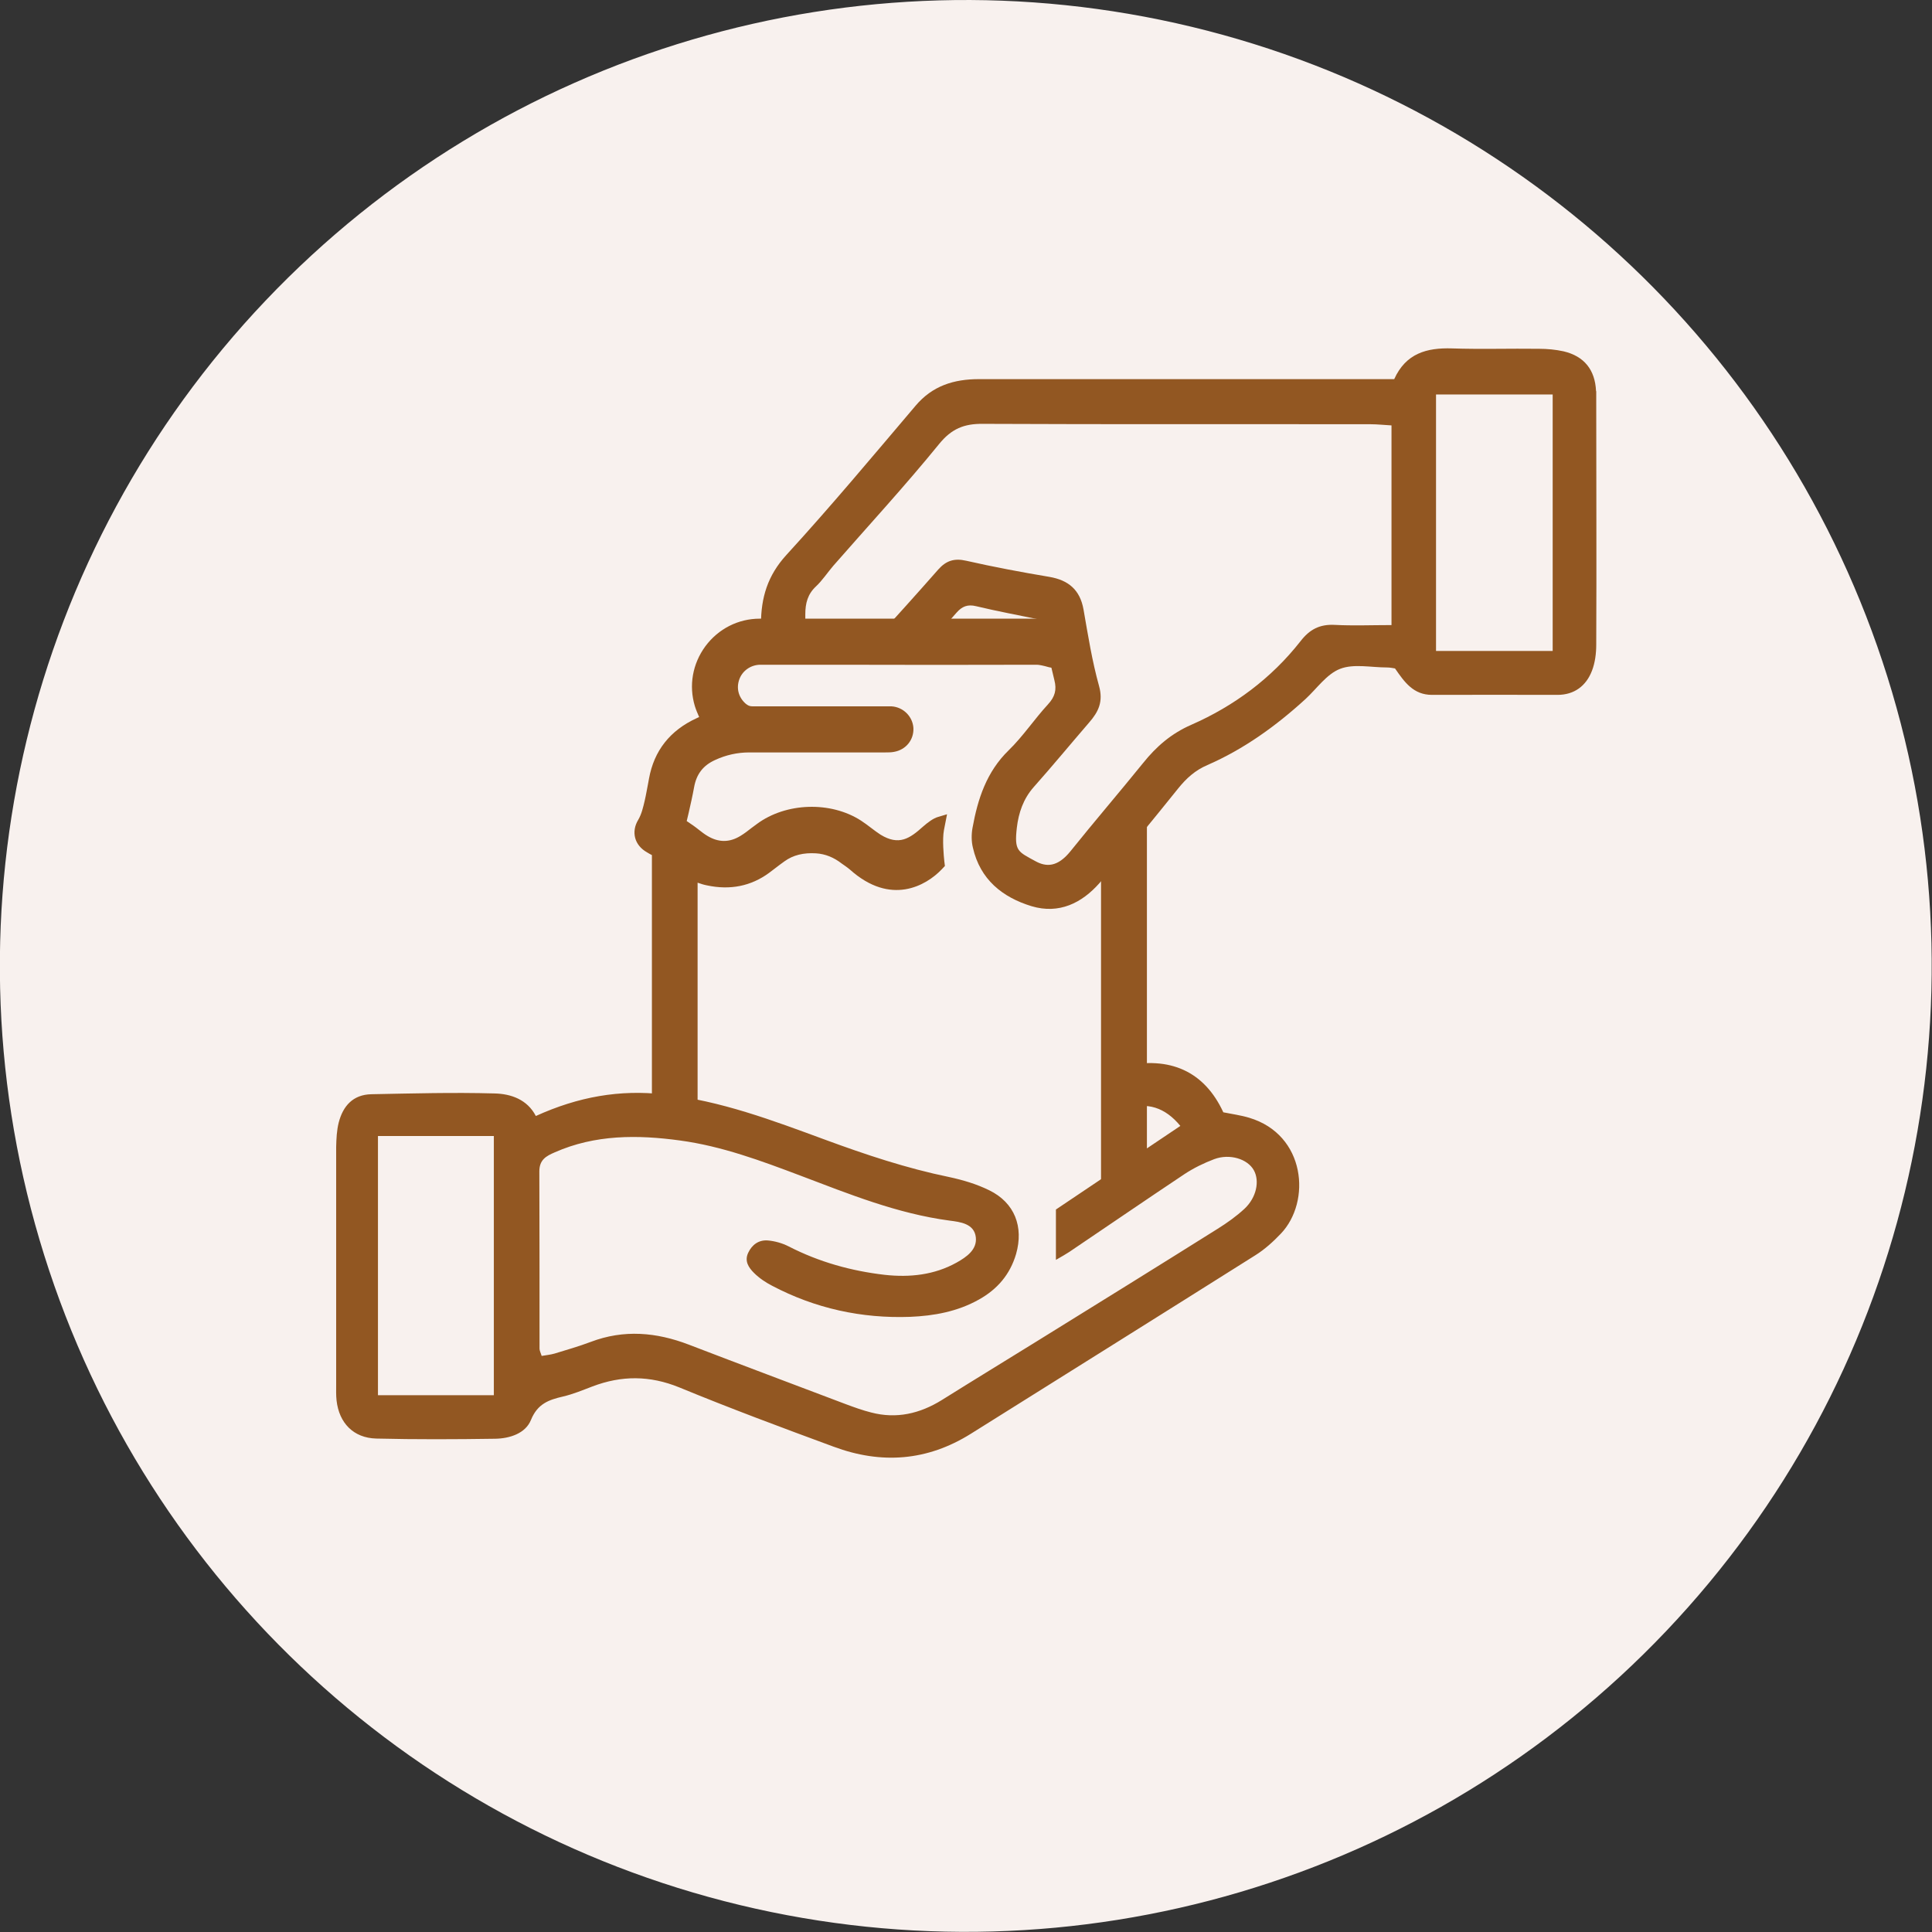
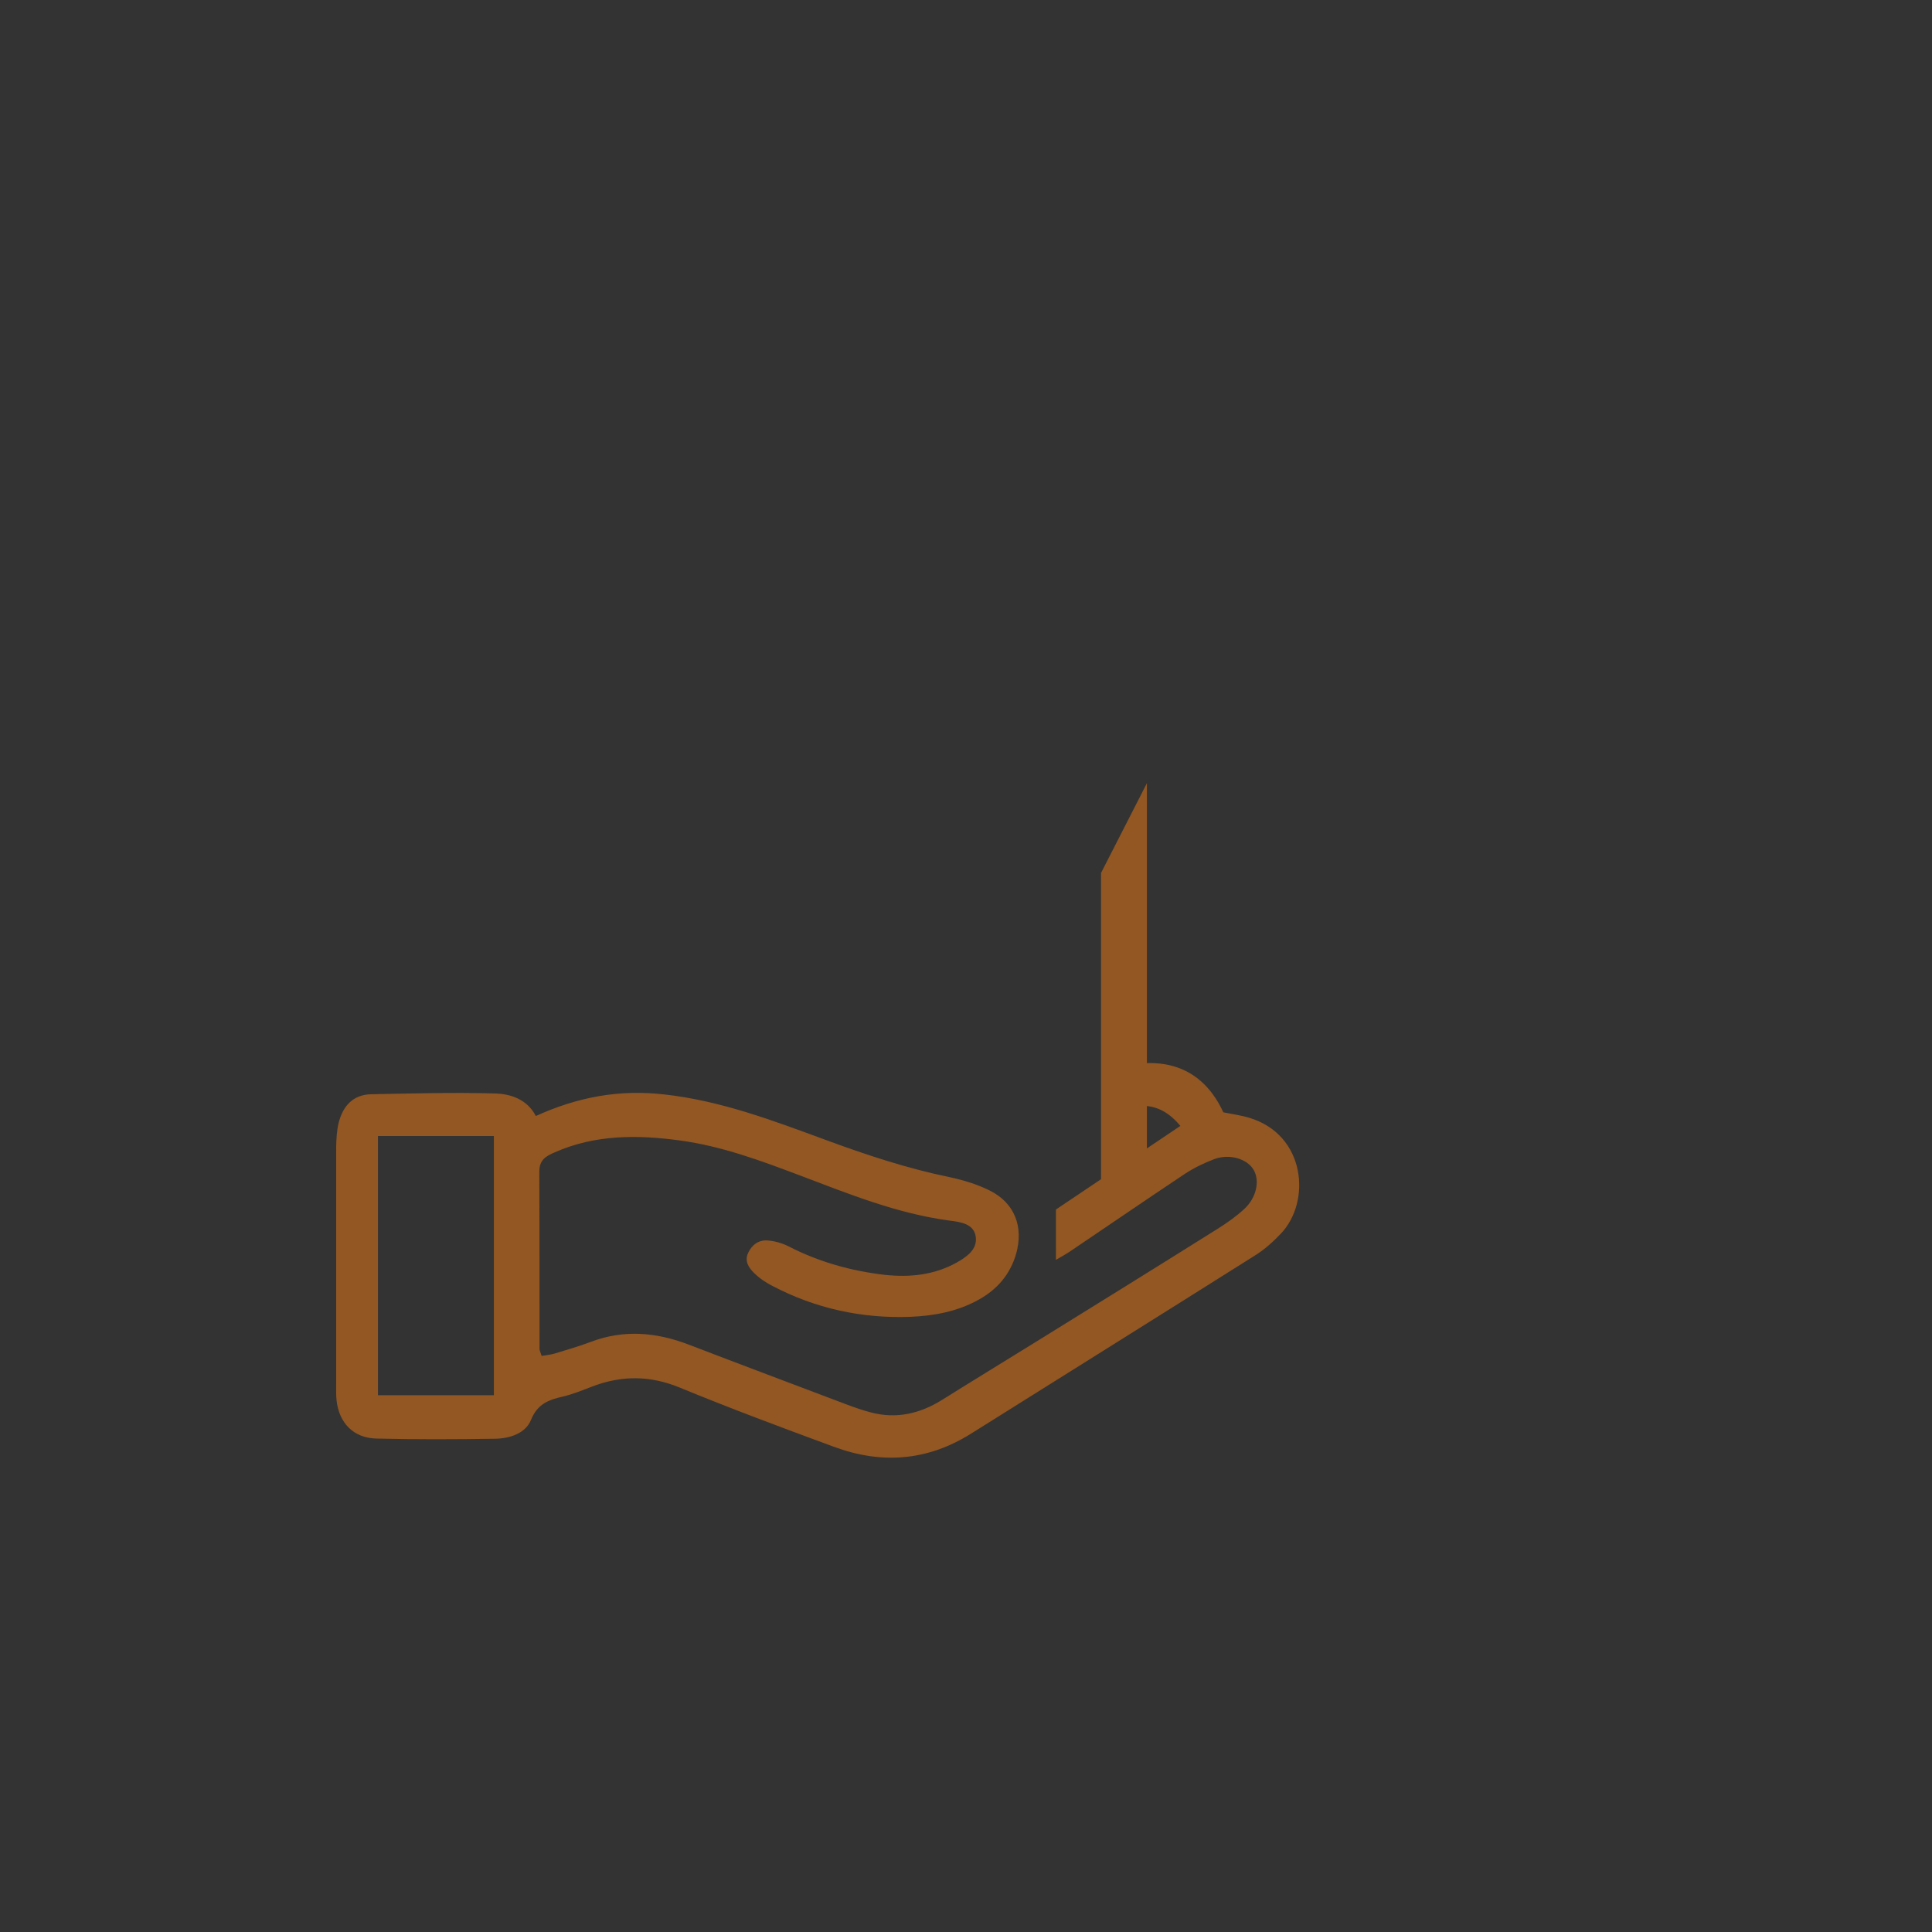
<svg xmlns="http://www.w3.org/2000/svg" id="Layer_2" data-name="Layer 2" viewBox="0 0 99.37 99.37">
  <rect x="0" y="0" width="99.37" height="99.37" fill="#333333" stroke="none" />
  <defs>
    <style>
      .cls-1 {
        fill: #f8f1ee;
      }

      .cls-2 {
        fill: #925722;
      }
    </style>
  </defs>
  <g id="Layer_1-2" data-name="Layer 1">
    <g>
-       <circle class="cls-1" cx="49.68" cy="49.68" r="49.68" transform="translate(-10.25 86.36) rotate(-76.47)" />
      <g>
        <path class="cls-2" d="M64.25,57.49c-.43-.13-.89-.19-1.33-.28-.97-2.1-2.74-2.91-5.15-2.37-.48.11-.18.21-.64.44.03,1.09.08,1.52-.5,2.43.09-.07.76-.4.85-.47.65-.46-.33.1.41-.18,1.1-.42,2.05-.09,2.82.85-2.16,1.45-4.32,2.9-6.4,4.3v2.59c.31-.18.51-.29.69-.41,1.97-1.33,3.94-2.68,5.92-4,.47-.31,1-.57,1.53-.77.8-.3,1.72-.01,2.04.57.31.56.13,1.41-.48,1.98-.42.39-.9.73-1.38,1.03-3.09,1.94-6.19,3.86-9.29,5.78-1.63,1.01-3.27,2.01-4.9,3.03-1.13.7-2.33.98-3.63.64-.44-.11-.88-.27-1.31-.43-2.69-1.02-5.39-2.03-8.07-3.06-1.67-.64-3.34-.79-5.05-.14-.61.23-1.24.41-1.86.6-.21.06-.43.08-.66.12-.05-.16-.11-.27-.11-.37,0-3.04,0-6.08-.01-9.12,0-.6.35-.79.79-.98,2.08-.92,4.26-.91,6.45-.61,2.14.29,4.16,1.04,6.17,1.8,2.51.95,4.99,1.96,7.69,2.32.54.07,1.27.15,1.35.86.07.63-.47,1.01-.99,1.3-1.15.64-2.41.77-3.69.63-1.73-.2-3.38-.66-4.94-1.46-.33-.17-.72-.28-1.09-.31-.45-.03-.8.21-1,.64-.2.43.03.76.3,1.03.27.27.6.49.93.66,2.22,1.17,4.61,1.69,7.1,1.6,1.22-.05,2.44-.27,3.54-.89.95-.53,1.6-1.29,1.91-2.34.4-1.4-.07-2.64-1.38-3.28-.65-.32-1.36-.53-2.06-.68-2.19-.45-4.29-1.15-6.38-1.92-2.69-.99-5.38-2.01-8.28-2.33-2.29-.26-4.42.12-6.6,1.11-.44-.85-1.28-1.14-2.12-1.16-2.11-.06-4.23,0-6.34.04-.95.02-1.46.61-1.68,1.46-.1.4-.12.83-.13,1.25,0,4.08,0,8.15,0,12.23,0,.27-.01.54.02.81.13,1.16.87,1.93,2.04,1.96,2.04.05,4.08.04,6.11.01.75-.01,1.57-.27,1.85-.97.34-.83.91-1.03,1.64-1.2.52-.12,1.02-.33,1.52-.52,1.5-.57,2.95-.57,4.47.05,2.62,1.08,5.28,2.07,7.94,3.05,2.45.91,4.81.74,7.06-.67,4.88-3.06,9.76-6.11,14.63-9.18.48-.3.92-.7,1.31-1.11,1.57-1.65,1.28-5.09-1.63-5.96ZM25.4,71.76h-5.96c0-4.42,0-8.85,0-13.33h5.96v13.33Z" />
-         <path class="cls-2" d="M82.09,20.11c-.05-1.09-.61-1.79-1.67-2.04-.41-.09-.84-.13-1.26-.13-1.49-.02-2.99.03-4.48-.02-1.29-.04-2.37.25-2.97,1.58h-1.51c-6.61,0-13.23,0-19.84,0-1.3,0-2.4.34-3.27,1.37-2.19,2.58-4.36,5.18-6.64,7.67-.97,1.06-1.31,2.2-1.31,3.56,0,.37,0,.73,0,1.1.48-.16.99-.25,1.49-.24.26,0,.52.01.79.02,0-.46,0-.92,0-1.38,0-.57.12-1.04.55-1.44.33-.31.59-.71.89-1.06,1.82-2.08,3.7-4.12,5.44-6.26.64-.79,1.29-1.05,2.25-1.04,6.65.03,13.31.01,19.96.02.34,0,.67.04,1.06.06v10.27c-1.02,0-1.97.04-2.92-.01-.77-.04-1.29.23-1.76.84-1.5,1.91-3.41,3.33-5.62,4.3-1.03.45-1.8,1.12-2.48,1.97-1.23,1.52-2.51,3.01-3.73,4.53-.67.83-1.25.82-1.81.51-.89-.49-1.09-.51-.95-1.72.09-.76.33-1.48.87-2.09.97-1.09,1.9-2.22,2.85-3.32.48-.55.73-1.07.51-1.87-.36-1.29-.57-2.62-.8-3.94-.18-1.01-.77-1.51-1.76-1.68-1.43-.24-2.87-.51-4.28-.83-.61-.14-1.03,0-1.43.45-1.09,1.24-2.19,2.46-3.3,3.68.05,0,.1,0,.15,0,.77.06,1.54.16,2.29.35.05.01.1.04.15.05.55-.62,1.11-1.24,1.65-1.86.28-.32.57-.44,1.01-.33,1.08.26,2.17.46,3.33.7.24,1.09.44,2.1.69,3.1.13.5.03.86-.33,1.25-.7.76-1.28,1.64-2.02,2.36-1.14,1.11-1.59,2.5-1.86,3.99-.06.33-.06.7.02,1.02.37,1.63,1.51,2.55,3.02,3.01,1.41.42,2.58-.16,3.49-1.19,1.4-1.58,2.72-3.22,4.05-4.87.42-.52.87-.93,1.5-1.2,1.88-.82,3.53-2.01,5.04-3.39.59-.54,1.09-1.29,1.79-1.56.7-.27,1.59-.07,2.4-.07.15,0,.3.03.42.05.49.71.95,1.36,1.9,1.36,2.15-.01,4.31,0,6.46,0,.86,0,1.47-.46,1.77-1.24.16-.41.22-.89.22-1.34.02-4.19,0-8.38,0-12.57,0-.15,0-.31,0-.46ZM79.86,33.48h-6v-13.19h6v13.19Z" />
        <g>
          <g>
-             <path class="cls-2" d="M48.32,42.55c-.53.16-1.47,1.94-3.27.83-.36-.22-.67-.5-1.02-.73-1.36-.89-3.43-.86-4.79.15-.29.22-.57.45-.88.64-.74.46-1.5.45-2.24,0-.26-.16-.49-.36-.74-.54-.2-.14-.4-.27-.61-.41,0-.05,0-.11.02-.16.14-.63.3-1.26.41-1.9.14-.84.6-1.43,1.36-1.77.62-.28,1.28-.43,1.97-.43,2.33,0,4.67,0,7,0,.12,0,.24,0,.36-.02.36-.06.6-.37.58-.71-.02-.34-.3-.62-.66-.64-.07,0-.15,0-.22,0-2.3,0-4.59,0-6.89,0-.28,0-.5-.09-.7-.27-.52-.47-.69-1.15-.45-1.8.22-.63.81-1.05,1.49-1.07.13,0,.26,0,.39,0,4.63,0,9.26,0,13.89,0,.29,0,.83.17.85.17.77,0,.42-1.53-.77-1.54-2.73-.01-5.47,0-8.2,0-2.04,0-4.09,0-6.13,0-2,0-3.45,1.95-2.87,3.86.1.33.27.64.42.97-.18.07-.39.15-.59.24-1.19.55-1.93,1.45-2.16,2.75-.07.38-.13.77-.22,1.15-.09.39-.18.78-.39,1.13-.23.39-.13.76.27.99.16.09.33.17.51.27v.36c0,4.47,0,5.96,0,10.43.59.1.9.15,1.36.21,0-4.13,0-5.57,0-9.7v-.29c.39.13.73.29,1.09.37,1,.21,1.94.06,2.78-.56.27-.2.54-.4.81-.6.59-.42,1.24-.55,1.95-.5.61.04,1.13.27,1.6.64.15.11.31.21.44.34,2.27,2.05,4.26-.06,4.26-.06,0,0-.15-1.1-.02-1.77Z" />
-             <path class="cls-2" d="M35.9,57.02l-.56-.07c-.42-.05-.72-.1-1.21-.18l-.6-.1v-12.69c-.08-.04-.17-.09-.25-.14-.32-.18-.53-.44-.61-.74-.08-.3-.03-.63.16-.94.17-.29.25-.64.33-.98.07-.3.12-.61.18-.91l.04-.22c.26-1.44,1.08-2.48,2.45-3.11.04-.02.08-.04.13-.06-.08-.18-.16-.37-.22-.56-.32-1.06-.12-2.18.54-3.08.67-.9,1.69-1.42,2.8-1.42,1.34,0,2.67,0,4.01,0h2.12s2.49,0,2.49,0c1.9,0,3.81,0,5.71,0,1,0,1.68.82,1.68,1.59,0,.56-.38.95-.91.95l-.22-.04c-.31-.09-.53-.13-.63-.13h0c-3.44.01-6.88.01-10.32,0h-3.69c-.08,0-.17,0-.25,0-.47.02-.88.31-1.04.74-.17.46-.05.93.32,1.26.12.1.21.14.36.14h0c1.78,0,3.56,0,5.34,0h1.55c.13,0,.19,0,.26,0,.6.04,1.08.52,1.12,1.11.03.61-.38,1.12-.99,1.23-.15.03-.3.03-.45.03h-7s0,0,0,0c-.61,0-1.2.13-1.76.39-.62.28-.96.73-1.08,1.4-.08.44-.18.88-.28,1.32l-.1.42c.12.08.23.16.35.24.1.07.2.15.29.22.14.11.27.21.42.3.58.35,1.14.35,1.71,0,.2-.12.39-.27.57-.41l.27-.2c1.5-1.11,3.8-1.18,5.36-.17.17.11.34.24.5.36.17.13.33.25.5.36.95.58,1.5.2,2.19-.42.24-.21.52-.42.76-.49l.47-.14-.16.82c-.09.48-.01,1.32.02,1.6l.03.24-.16.17c-.81.85-2.63,1.89-4.72.02-.07-.06-.15-.12-.22-.17-.07-.05-.13-.09-.2-.14-.41-.32-.85-.5-1.33-.53-.64-.04-1.18.09-1.62.41-.16.11-.31.23-.47.35l-.33.25c-.93.68-2,.89-3.18.64-.16-.03-.32-.08-.49-.14v11.61ZM34.54,54.05c.13.02.25.04.36.06v-10.12s.66.23.66.23c.13.04.25.09.38.14.22.08.43.17.65.21.91.19,1.69.04,2.38-.47l.33-.24c.16-.12.32-.24.49-.36.65-.46,1.39-.66,2.28-.59.68.05,1.31.3,1.88.74l.16.12c.11.08.21.15.31.24,1.57,1.41,2.93.52,3.4.12-.01-.14-.03-.31-.04-.51-.65.51-1.63,1.02-2.99.19-.21-.13-.4-.27-.59-.42-.14-.11-.29-.22-.44-.32-1.2-.78-3.05-.73-4.22.13l-.25.19c-.21.17-.43.33-.66.47-.9.55-1.85.55-2.76,0-.18-.11-.35-.24-.51-.37-.09-.07-.17-.13-.26-.2-.13-.09-.26-.18-.4-.27l-.46-.31.04-.31c.01-.09.02-.15.03-.2l.14-.61c.1-.42.2-.84.27-1.26.17-1,.72-1.73,1.65-2.15.69-.32,1.42-.48,2.18-.48h7c.09,0,.18,0,.27-.02.1-.02.17-.1.17-.19,0-.09-.09-.17-.19-.17h-.11s-1.63,0-1.63,0c-1.78,0-3.56,0-5.34,0h0c-.4,0-.73-.13-1.03-.4-.67-.6-.89-1.5-.59-2.34.29-.82,1.06-1.37,1.95-1.4.1,0,.2,0,.29,0h3.69c3.44,0,6.88,0,10.31,0h0c.22,0,.48.06.75.13-.02-.06-.05-.14-.11-.22-.09-.12-.26-.27-.56-.28-1.9,0-3.81,0-5.71,0h-2.49s-2.12,0-2.12,0c-1.34,0-2.67,0-4.01,0-.79,0-1.52.37-2,1.02-.47.64-.62,1.44-.39,2.2.06.2.15.4.25.59.05.11.1.22.15.33l.2.47-.65.26c-.13.05-.26.1-.39.16-1.06.49-1.68,1.27-1.88,2.38l-.04.21c-.06.32-.11.64-.19.96-.09.4-.19.85-.44,1.27-.04.07-.06.13-.05.17,0,.03.05.08.14.13.1.06.2.11.31.16l.45.24v10.67Z" />
-           </g>
+             </g>
          <g>
            <path class="cls-2" d="M57.13,45.02s0,2.17,0,3.26c0,2.41,0,4.83,0,7.24.45-.1.9-.13,1.36-.11,0-3.31,0-13.05,0-13.05l-1.36,2.66Z" />
            <path class="cls-2" d="M56.63,61.05v-16.15l2.36-4.62v20.56s-.52-.02-.52-.02c-.43-.02-.84.01-1.23.1l-.61.13ZM57.63,45.14v9.8c.12-.01.24-.02.36-.03v-10.47s-.36.7-.36.7Z" />
          </g>
        </g>
      </g>
    </g>
  </g>
</svg>